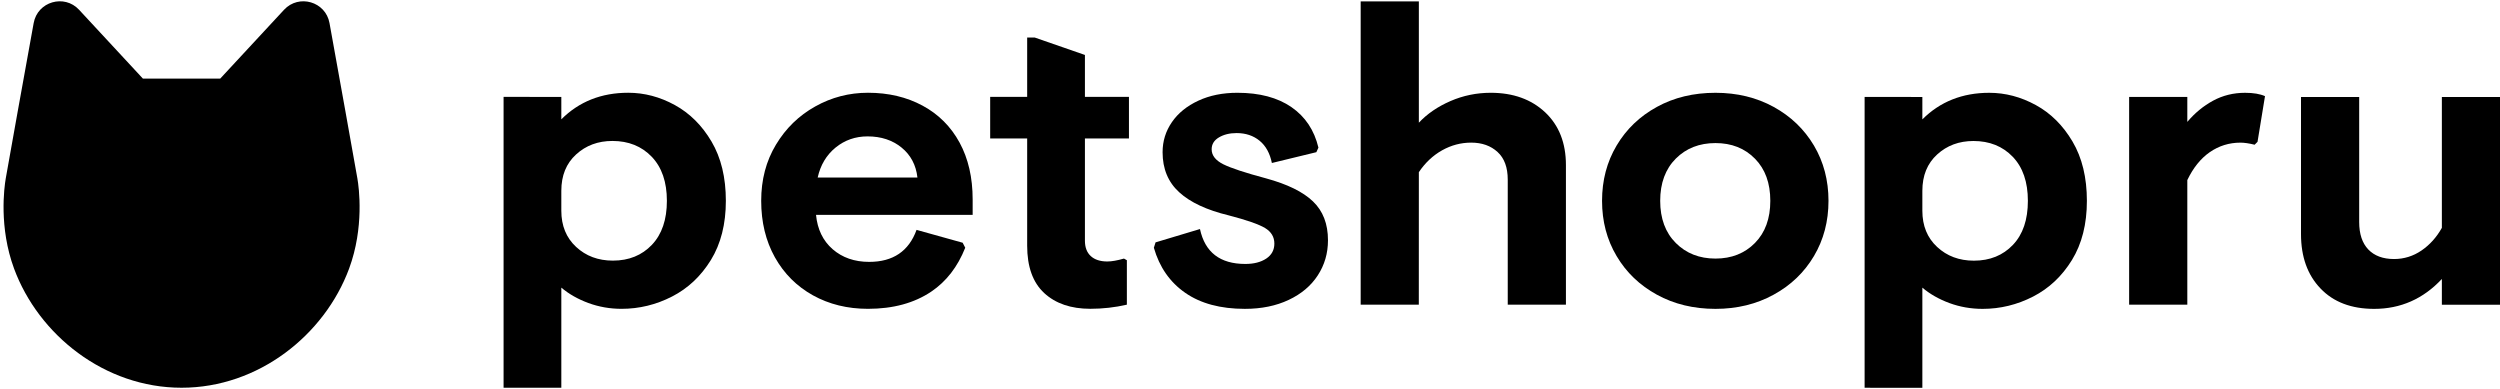
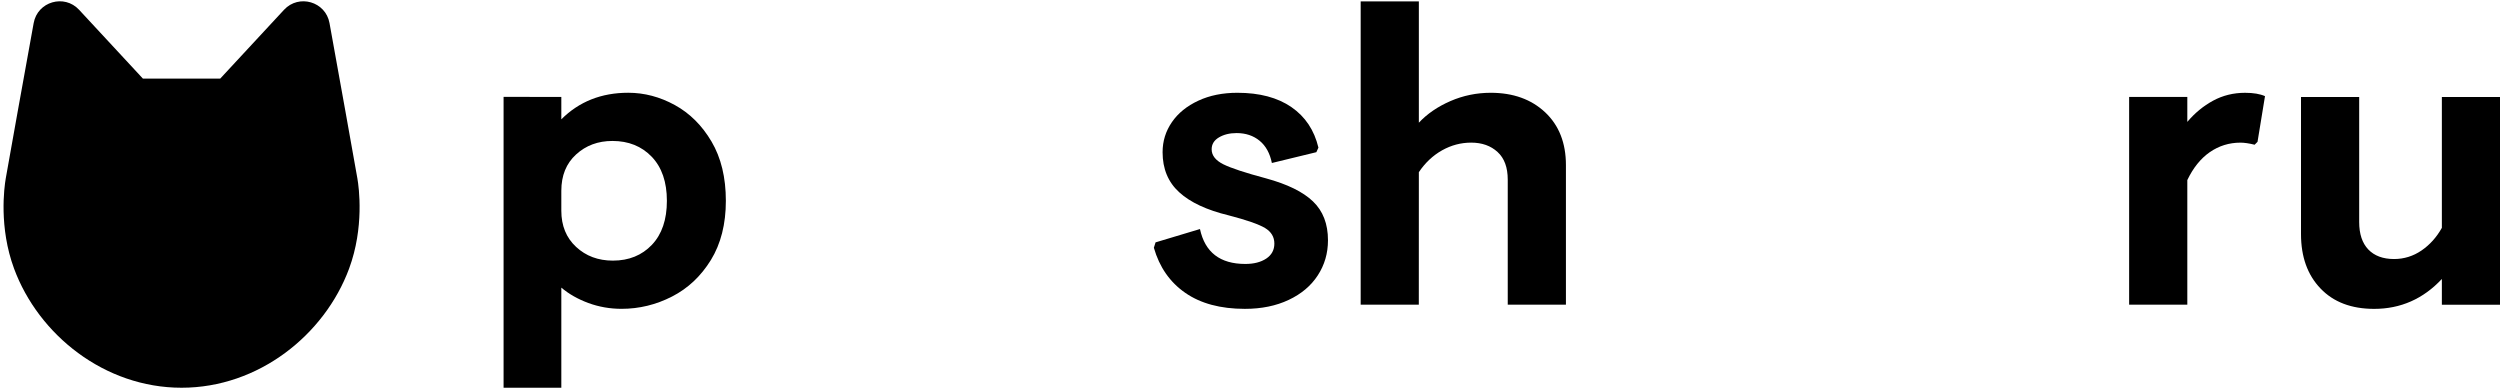
<svg xmlns="http://www.w3.org/2000/svg" width="257" height="40" viewBox="0 0 257 40" fill="none">
  <path d="M69.364 10.794C67.828 9.955 66.235 9.535 64.583 9.535C61.82 9.535 59.526 10.446 57.704 12.267V9.964L51.768 9.959V39.862H57.704V29.568C58.472 30.22 59.401 30.747 60.481 31.149C61.561 31.546 62.704 31.747 63.896 31.747C65.721 31.747 67.449 31.323 69.087 30.483C70.725 29.644 72.056 28.39 73.082 26.725C74.104 25.06 74.618 23.033 74.618 20.641C74.618 18.248 74.127 16.217 73.145 14.552C72.163 12.887 70.904 11.638 69.364 10.794ZM67.016 25.167C65.989 26.247 64.65 26.792 63.003 26.792C61.49 26.792 60.231 26.319 59.222 25.381C58.209 24.44 57.704 23.203 57.704 21.663V19.614C57.704 18.047 58.209 16.802 59.222 15.878C60.231 14.954 61.476 14.49 62.958 14.49C64.61 14.49 65.954 15.03 66.994 16.11C68.034 17.195 68.556 18.703 68.556 20.641C68.556 22.578 68.042 24.087 67.016 25.167Z" fill="black" />
-   <path d="M111.53 5.649L106.361 3.855H105.593V9.961H101.79V14.233H105.593V25.255C105.593 27.419 106.174 29.04 107.343 30.125C108.512 31.204 110.093 31.744 112.083 31.744C113.365 31.744 114.619 31.602 115.842 31.32V26.75L115.543 26.581C114.86 26.776 114.289 26.88 113.833 26.88C113.097 26.88 112.525 26.692 112.128 26.322C111.726 25.951 111.53 25.424 111.53 24.741V14.233H116.056V9.961H111.53V5.649Z" fill="black" />
  <path d="M130.151 18.336C128.017 17.765 126.549 17.283 125.75 16.885C124.955 16.484 124.558 15.975 124.558 15.345C124.558 14.832 124.803 14.426 125.303 14.127C125.799 13.832 126.406 13.68 127.12 13.68C128.057 13.68 128.848 13.944 129.49 14.471C130.129 14.997 130.548 15.761 130.749 16.756L135.32 15.645L135.534 15.176C135.106 13.381 134.182 11.993 132.758 11.011C131.334 10.029 129.481 9.538 127.205 9.538C125.696 9.538 124.357 9.806 123.187 10.351C122.022 10.891 121.116 11.623 120.478 12.547C119.835 13.475 119.514 14.506 119.514 15.645C119.514 17.354 120.085 18.729 121.224 19.764C122.362 20.805 124.058 21.595 126.308 22.139C128.156 22.62 129.401 23.054 130.044 23.438C130.687 23.827 131.004 24.358 131.004 25.041C131.004 25.697 130.727 26.21 130.173 26.581C129.615 26.951 128.897 27.134 128.017 27.134C125.424 27.134 123.87 25.938 123.357 23.545L118.791 24.916L118.617 25.469C119.188 27.46 120.264 29.009 121.844 30.103C123.424 31.201 125.464 31.75 127.973 31.75C129.682 31.75 131.182 31.442 132.477 30.83C133.776 30.219 134.771 29.38 135.467 28.308C136.164 27.241 136.516 26.04 136.516 24.701C136.516 23.019 136.003 21.688 134.976 20.706C133.954 19.724 132.343 18.934 130.151 18.336Z" fill="black" />
  <path d="M153.246 9.538C151.795 9.538 150.411 9.824 149.104 10.391C147.791 10.962 146.711 11.703 145.858 12.614V0.142H139.877V31.321H145.854L145.858 17.698C146.51 16.729 147.309 15.979 148.246 15.453C149.188 14.926 150.184 14.662 151.237 14.662C152.349 14.662 153.25 14.984 153.951 15.627C154.648 16.265 154.996 17.211 154.996 18.465V31.321H160.977V16.97C160.977 14.694 160.263 12.886 158.844 11.547C157.415 10.208 155.554 9.538 153.246 9.538Z" fill="black" />
-   <path d="M209.278 10.799C207.742 9.96 206.149 9.54 204.497 9.54C201.734 9.54 199.44 10.451 197.618 12.272V9.969L191.682 9.964V39.862L197.618 39.867V29.569C198.386 30.225 199.315 30.752 200.395 31.154C201.475 31.551 202.618 31.752 203.81 31.752C205.635 31.752 207.363 31.328 209.001 30.488C210.639 29.649 211.97 28.395 212.996 26.73C214.018 25.065 214.532 23.038 214.532 20.646C214.532 18.253 214.041 16.222 213.059 14.557C212.077 12.892 210.818 11.638 209.278 10.799ZM206.93 25.172C205.903 26.252 204.564 26.797 202.917 26.797C201.404 26.797 200.145 26.324 199.136 25.386C198.123 24.445 197.618 23.208 197.618 21.668V19.619C197.618 18.052 198.123 16.807 199.136 15.883C200.145 14.959 201.39 14.495 202.872 14.495C204.524 14.495 205.868 15.035 206.908 16.115C207.948 17.2 208.466 18.708 208.466 20.646C208.466 22.583 207.957 24.092 206.93 25.172Z" fill="black" />
  <path d="M227.503 10.352C226.508 10.892 225.624 11.62 224.856 12.53V9.968H218.875V31.323H224.856V18.512C225.454 17.258 226.222 16.302 227.159 15.646C228.101 14.994 229.155 14.664 230.32 14.664C230.721 14.664 231.203 14.736 231.775 14.878L232.074 14.579L232.842 9.883C232.328 9.656 231.645 9.54 230.793 9.54C229.597 9.54 228.498 9.812 227.503 10.352Z" fill="black" />
  <path d="M251.023 9.969V23.423C250.483 24.391 249.782 25.168 248.929 25.753C248.077 26.333 247.135 26.628 246.108 26.628C244.97 26.628 244.086 26.297 243.461 25.646C242.836 24.99 242.524 24.048 242.524 22.825V9.969H236.543V24.066C236.543 26.4 237.212 28.266 238.551 29.659C239.886 31.056 241.725 31.752 244.059 31.752C246.791 31.752 249.112 30.725 251.023 28.677V31.324H257V9.969H251.023Z" fill="black" />
-   <path d="M94.842 10.861C93.204 9.977 91.334 9.535 89.227 9.535C87.29 9.535 85.482 10.004 83.804 10.945C82.121 11.883 80.777 13.195 79.768 14.873C78.755 16.552 78.251 18.476 78.251 20.641C78.251 22.832 78.719 24.77 79.657 26.448C80.599 28.131 81.902 29.43 83.567 30.358C85.232 31.282 87.12 31.747 89.227 31.747C91.816 31.747 93.99 31.153 95.74 29.974C97.284 28.93 98.445 27.43 99.226 25.466L98.962 24.953L94.222 23.631C93.427 25.823 91.803 26.921 89.352 26.921C87.843 26.921 86.593 26.484 85.594 25.618C84.598 24.747 84.031 23.574 83.888 22.091H99.989V20.511C99.989 18.262 99.543 16.311 98.645 14.659C97.748 13.012 96.481 11.744 94.842 10.861ZM84.058 18.248C84.344 16.967 84.955 15.94 85.892 15.173C86.834 14.405 87.933 14.021 89.182 14.021C90.579 14.021 91.745 14.405 92.686 15.173C93.624 15.94 94.168 16.967 94.311 18.248H84.058Z" fill="black" />
  <path d="M33.873 2.372C33.476 0.162 30.726 -0.636 29.199 1.006L22.638 8.081H14.691L8.13 1.006C6.608 -0.636 3.859 0.162 3.461 2.372C2.479 7.787 1.051 15.714 0.591 18.343C0.431 19.285 -0.123 23.374 1.448 27.619C3.966 34.422 10.746 39.859 18.665 39.859C26.584 39.859 33.364 34.422 35.886 27.619C37.453 23.379 36.904 19.285 36.739 18.343C36.283 15.714 34.851 7.787 33.873 2.372Z" fill="black" />
-   <path d="M182.332 10.99C180.564 10.021 178.573 9.539 176.35 9.539C174.101 9.539 172.092 10.021 170.329 10.99C168.561 11.958 167.182 13.284 166.187 14.963C165.187 16.645 164.691 18.538 164.691 20.645C164.691 22.752 165.187 24.644 166.187 26.323C167.182 28.006 168.561 29.327 170.329 30.295C172.092 31.264 174.101 31.751 176.35 31.751C178.569 31.751 180.564 31.264 182.327 30.295C184.095 29.331 185.474 28.006 186.474 26.323C187.47 24.644 187.969 22.752 187.969 20.645C187.969 18.538 187.47 16.645 186.474 14.963C185.474 13.284 184.095 11.958 182.332 10.99ZM180.408 24.979C179.355 26.046 178.002 26.582 176.35 26.582C174.699 26.582 173.337 26.046 172.271 24.979C171.204 23.912 170.668 22.466 170.668 20.645C170.668 18.824 171.204 17.377 172.271 16.306C173.337 15.239 174.699 14.708 176.35 14.708C178.002 14.708 179.355 15.239 180.408 16.311C181.461 17.377 181.988 18.824 181.988 20.645C181.988 22.466 181.461 23.912 180.408 24.979Z" fill="black" />
</svg>